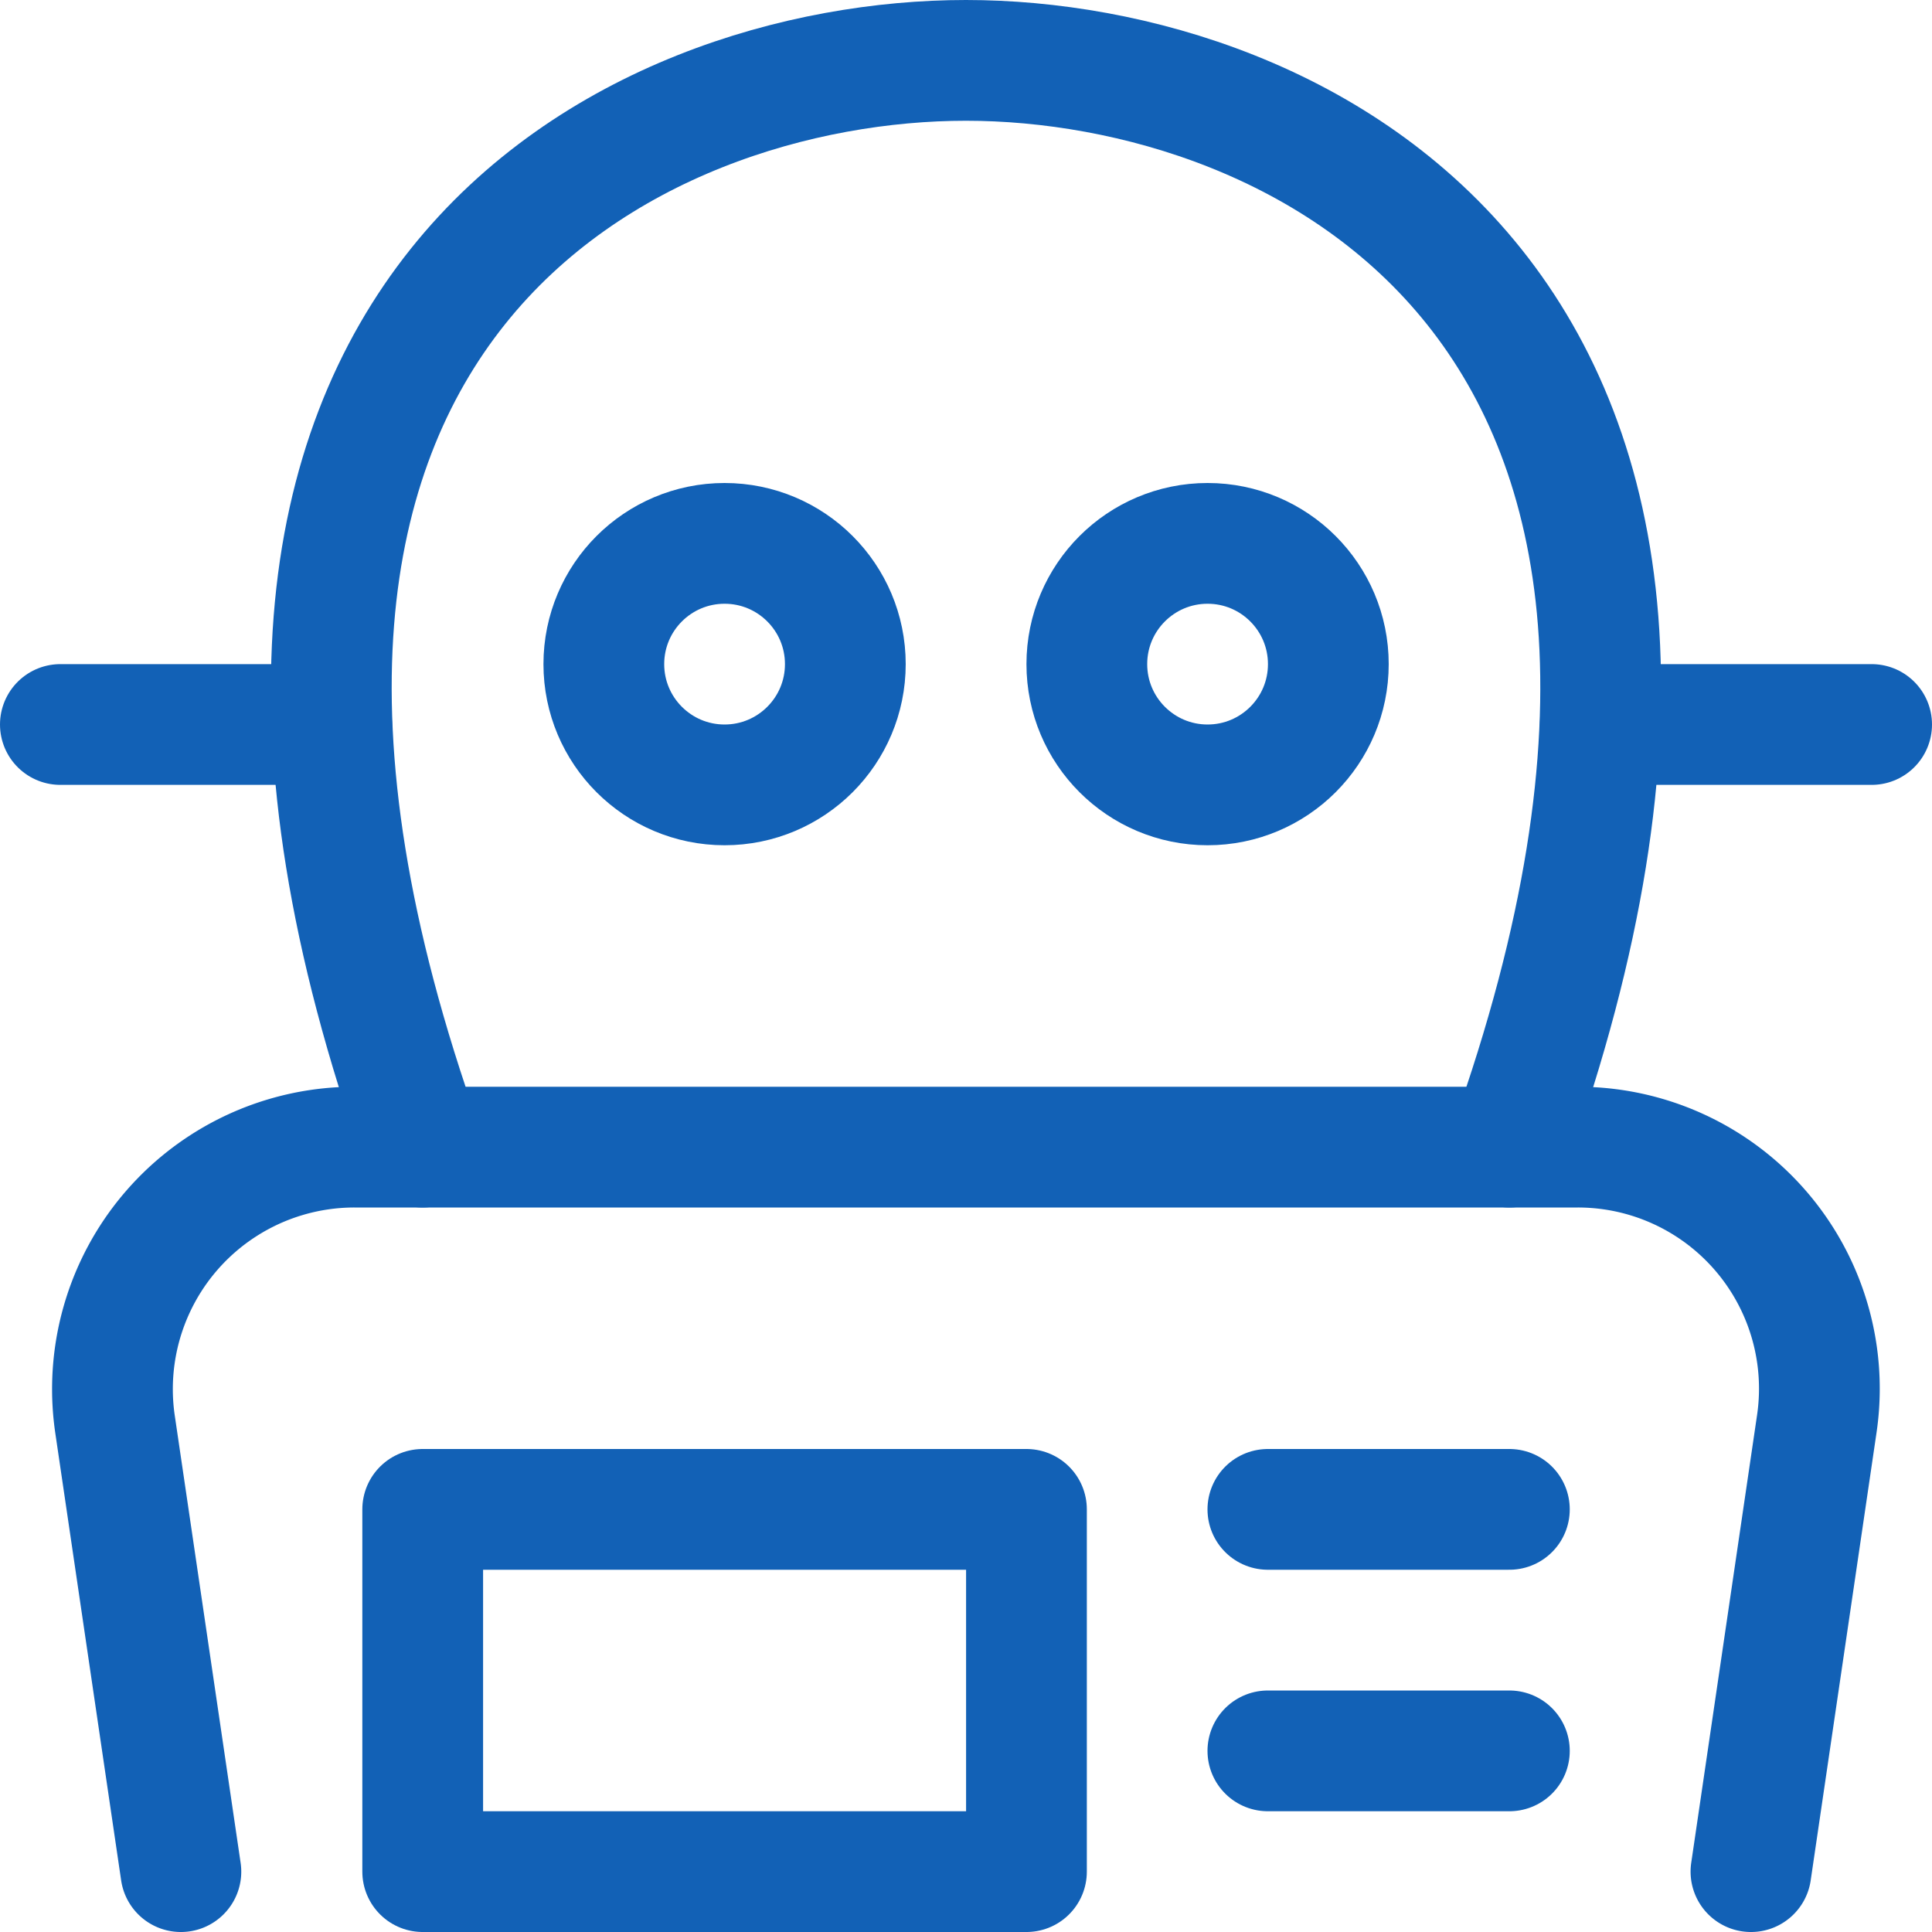
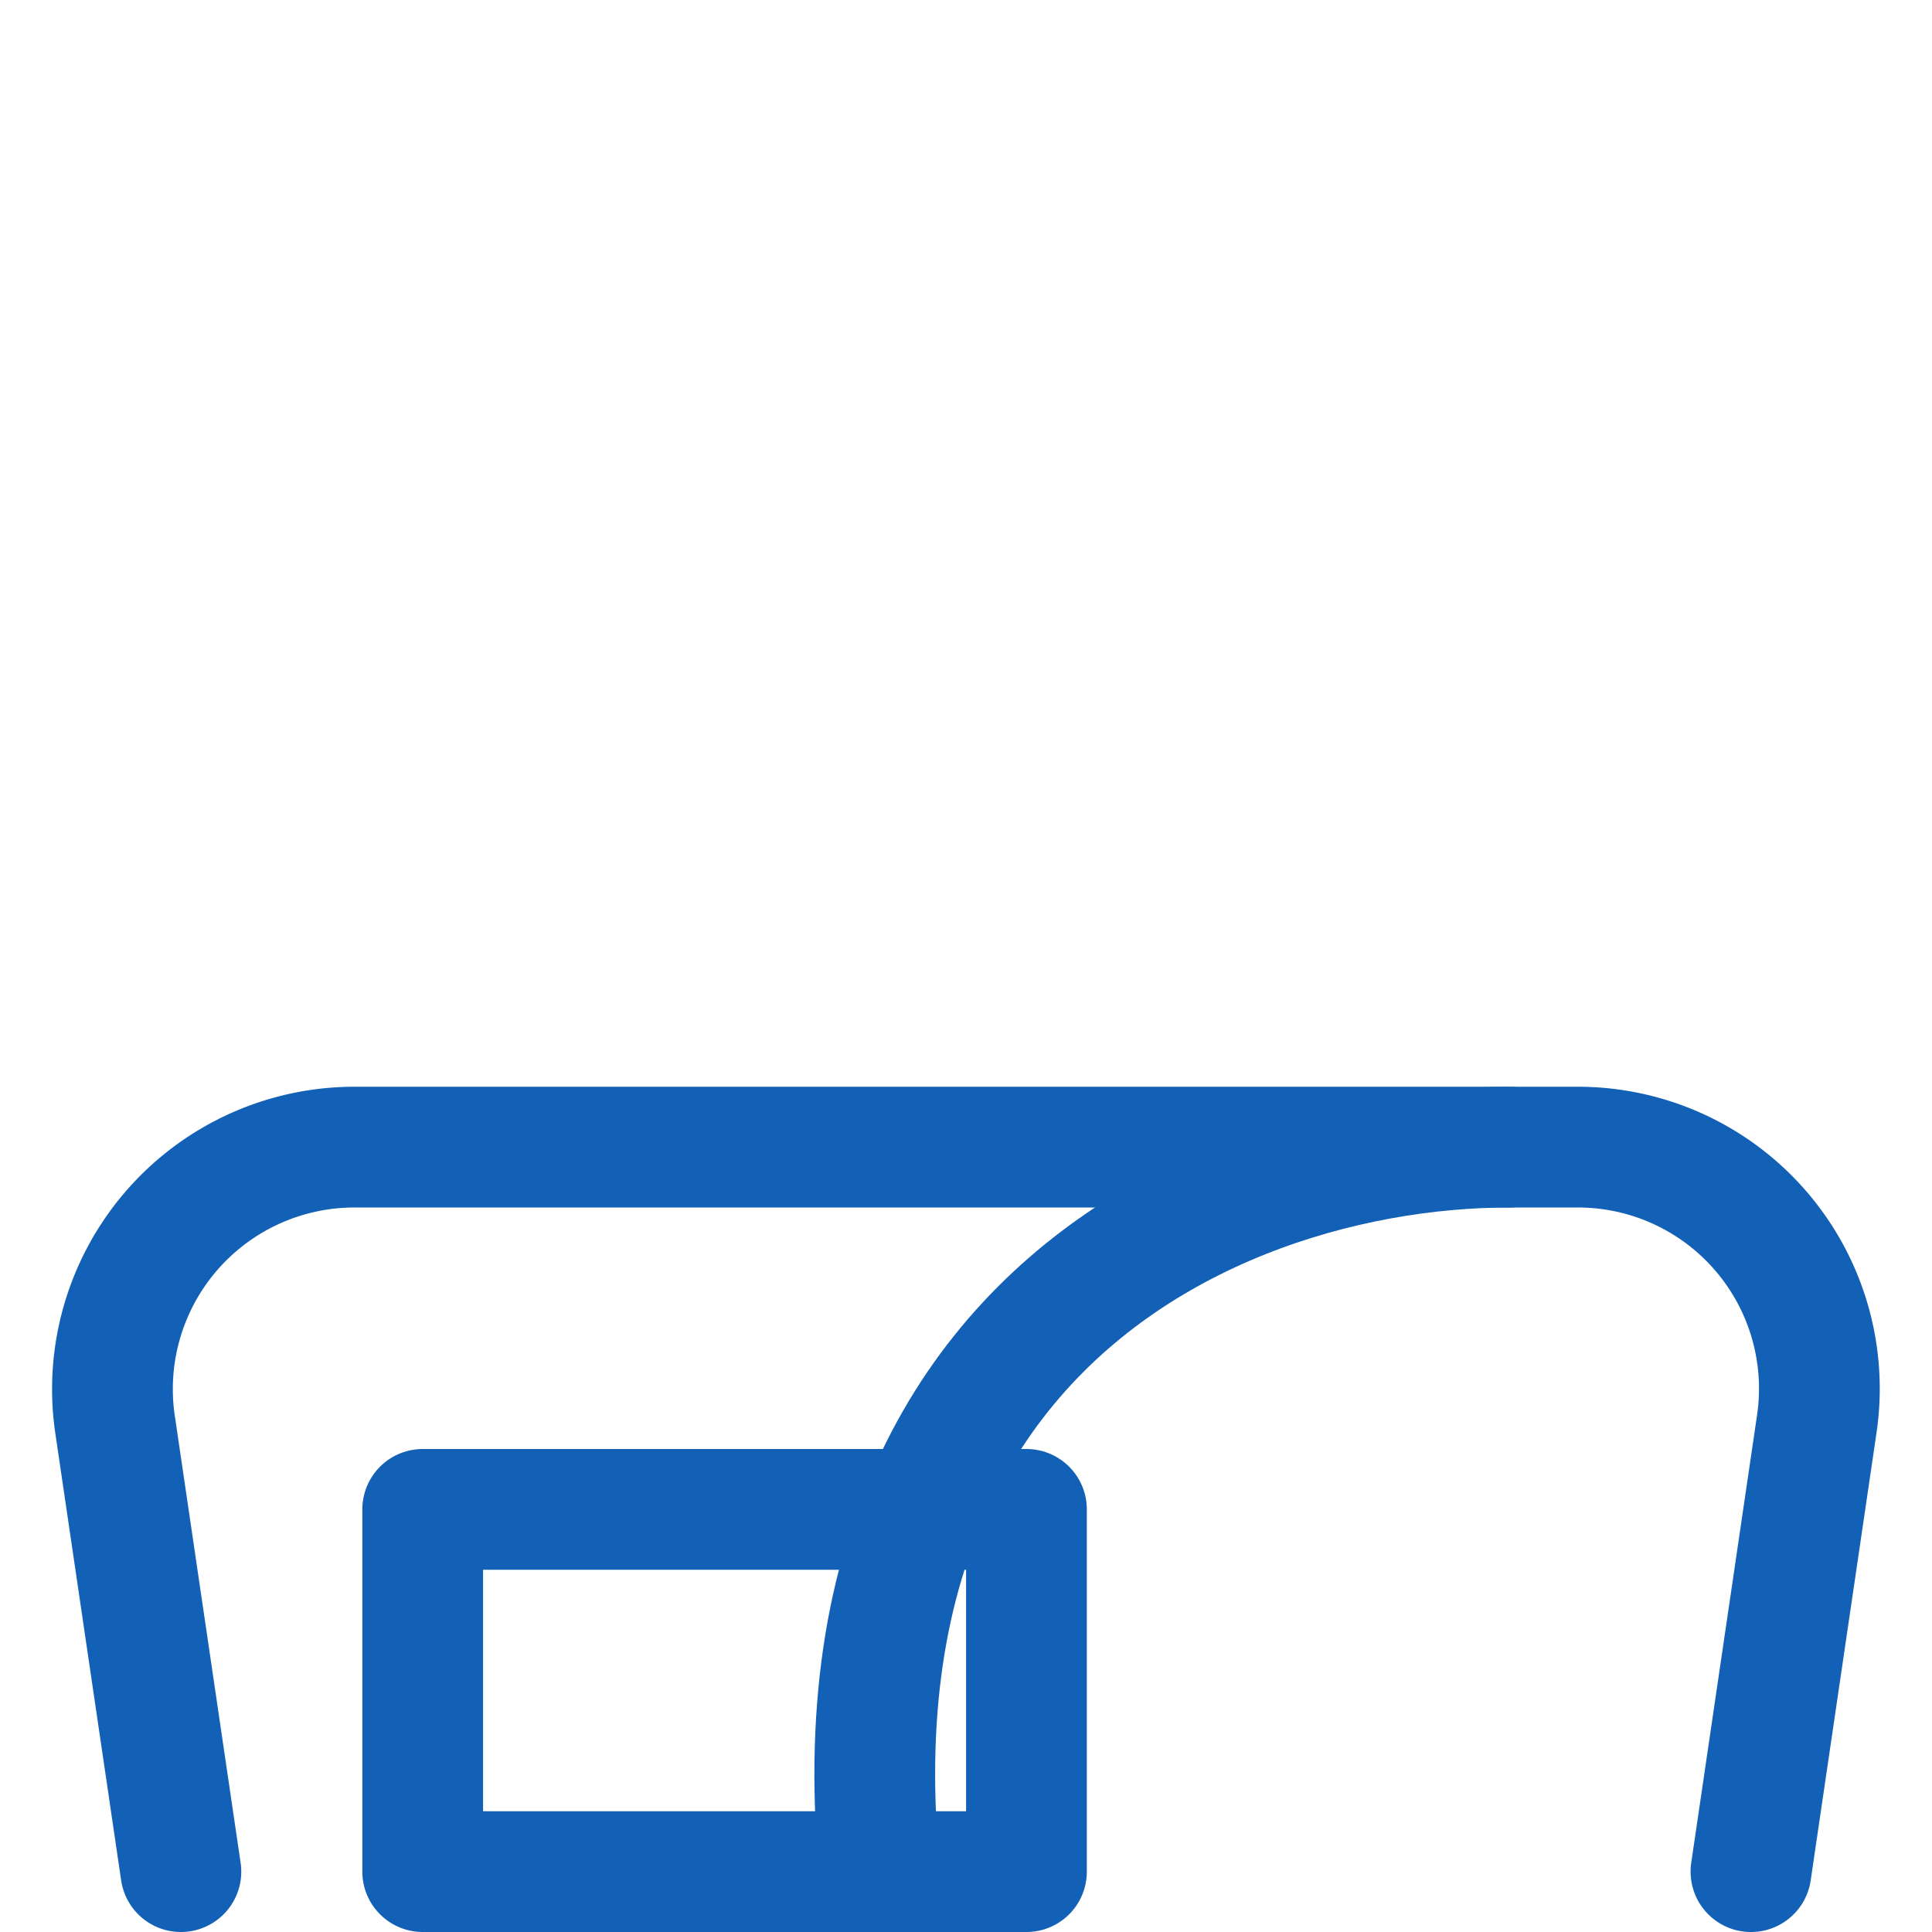
<svg xmlns="http://www.w3.org/2000/svg" viewBox="0 0 24 24">
  <g stroke-linecap="round" stroke-width="1.5" stroke="#1261B6" fill="none" stroke-linejoin="round">
-     <path d="M18.751 14.25C22.5 3.75 16.087.751 12 .75v0c-4.088 0-10.5 3-6.751 13.5" />
+     <path d="M18.751 14.25v0c-4.088 0-10.5 3-6.751 13.5" />
    <path d="M21.751 23.25l.818-5.563h0A3 3 0 0019.6 14.25H4.4h0a3.006 3.006 0 00-2.972 3.437l.819 5.563" />
-     <circle cx="15.001" cy="8.25" r="1.5" />
-     <circle cx="9.001" cy="8.25" r="1.5" />
-     <path d="M15.75 18.75h3M15.75 21.75h3M19.88 9h3.37M4.12 9H.75" />
    <rect width="7.5" height="4.5" x="5.251" y="18.75" rx=".414" ry="0" />
  </g>
</svg>